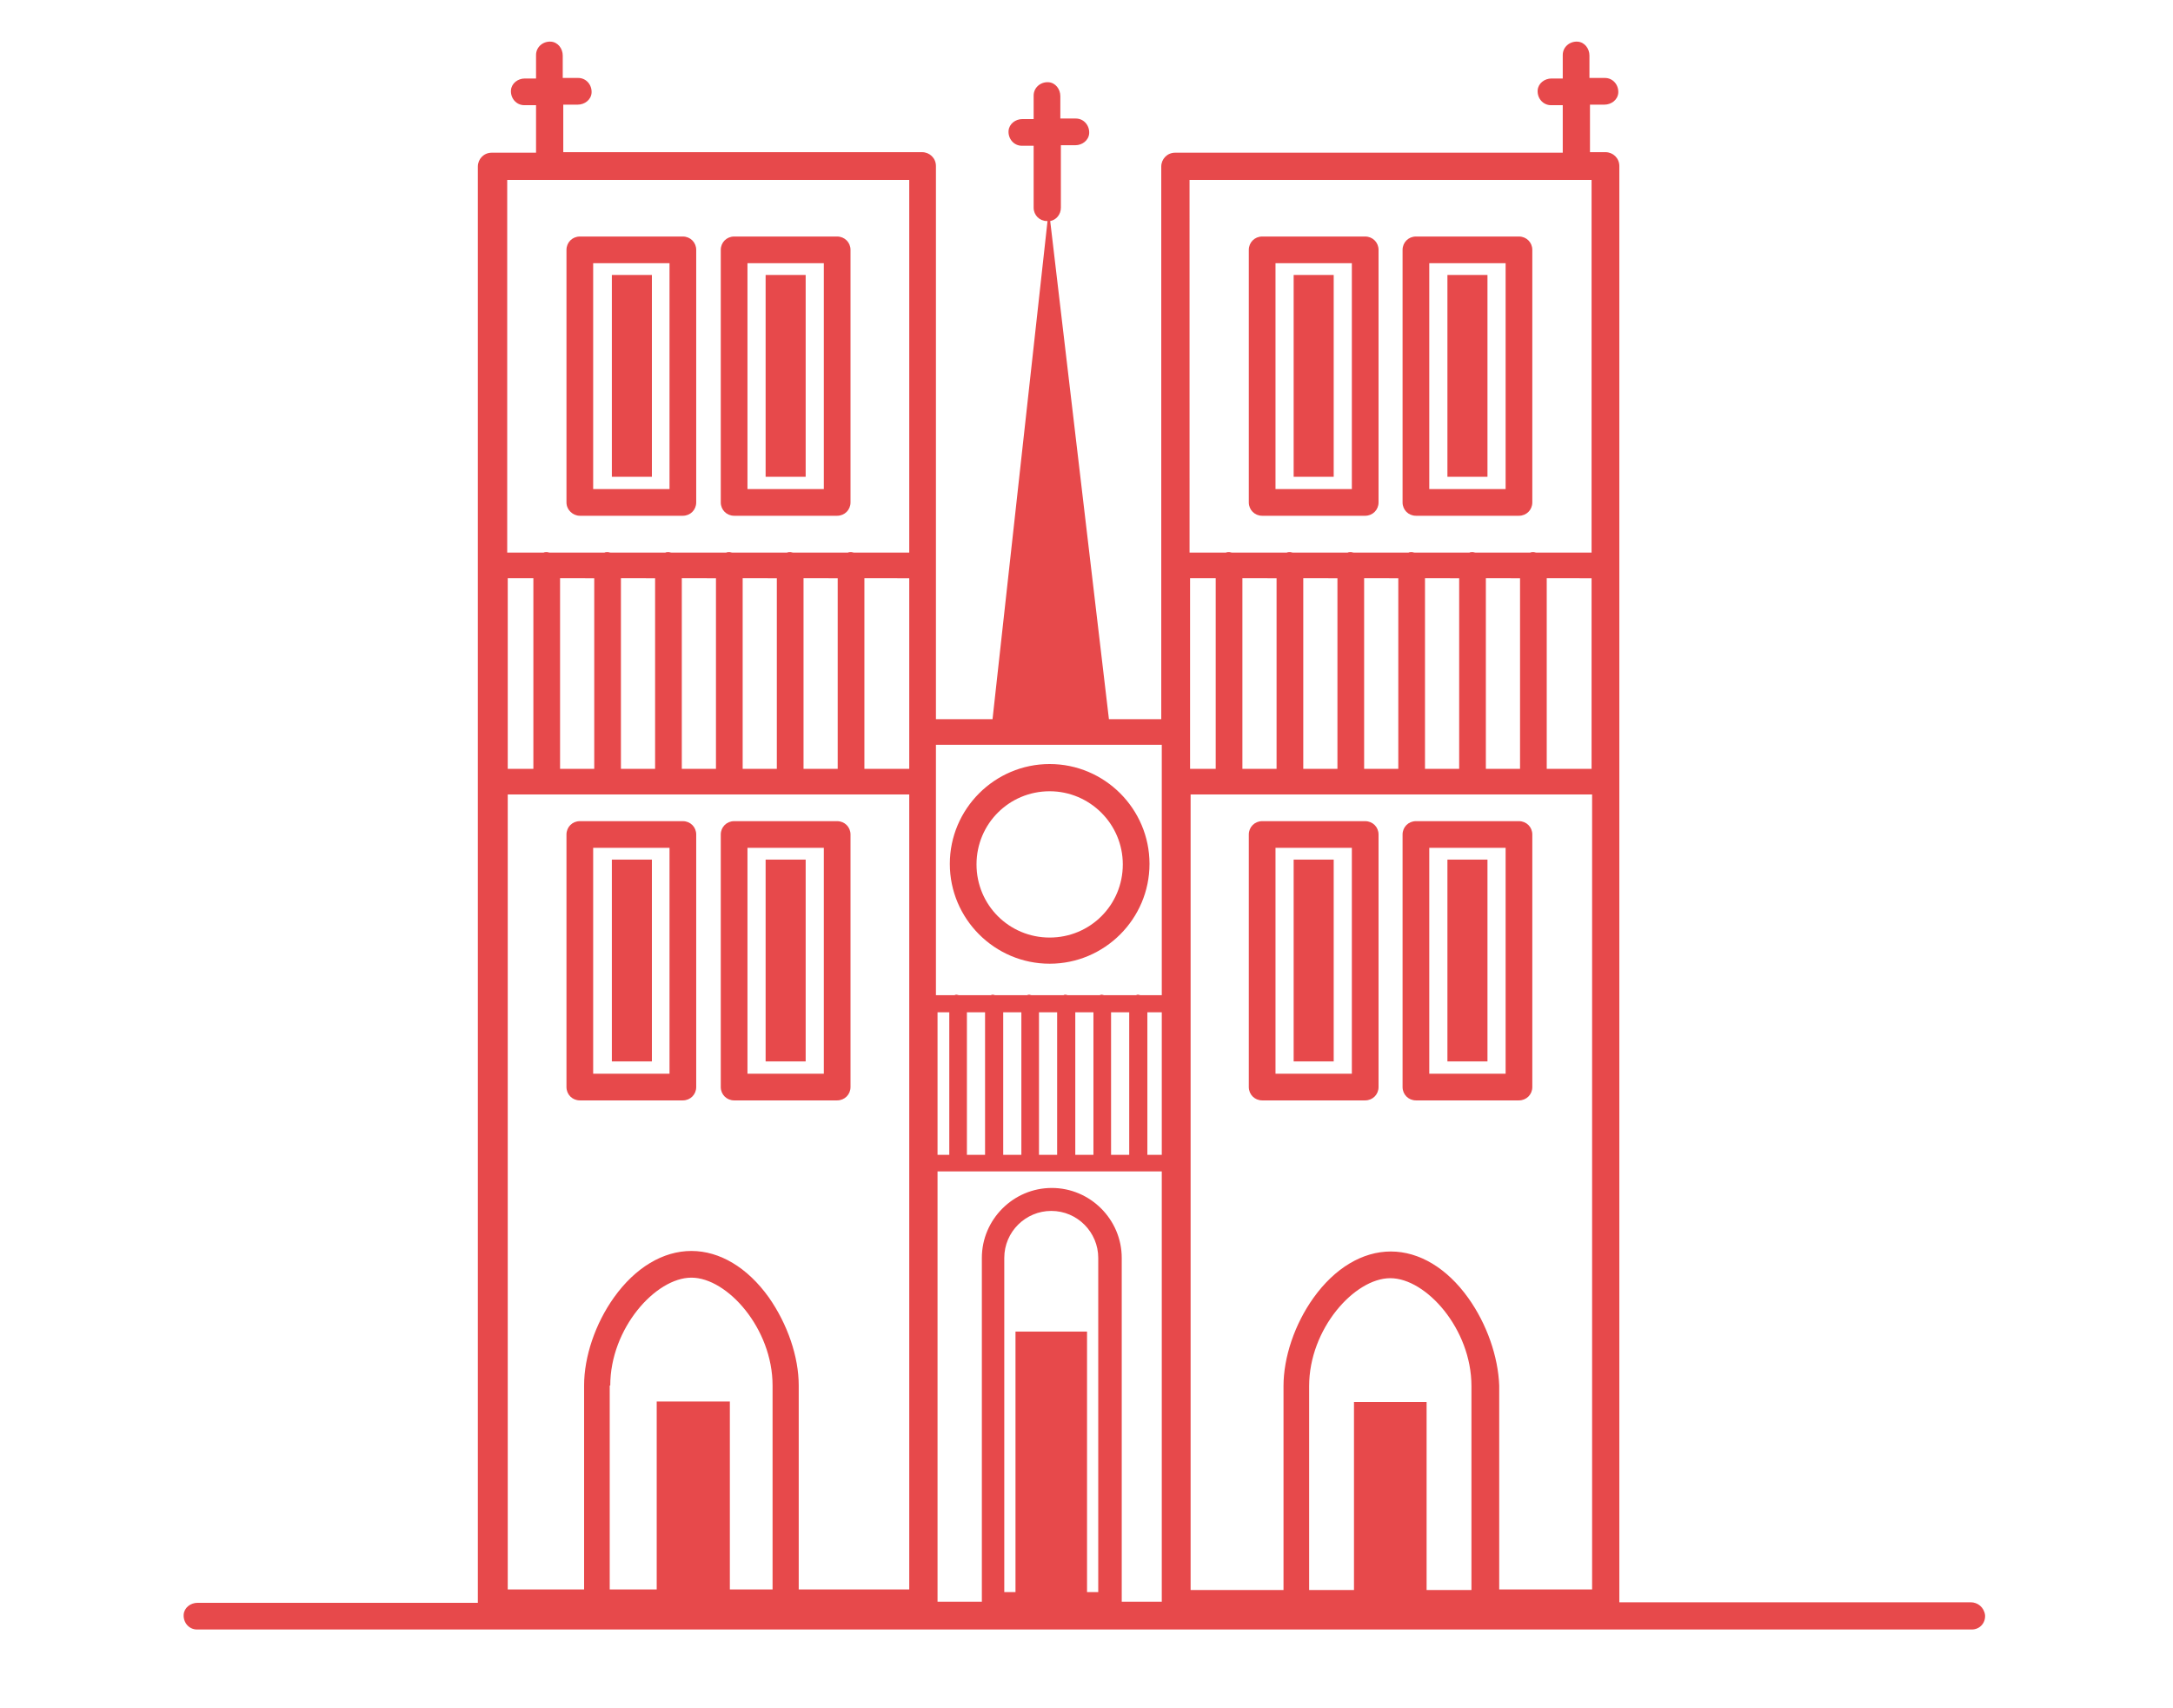
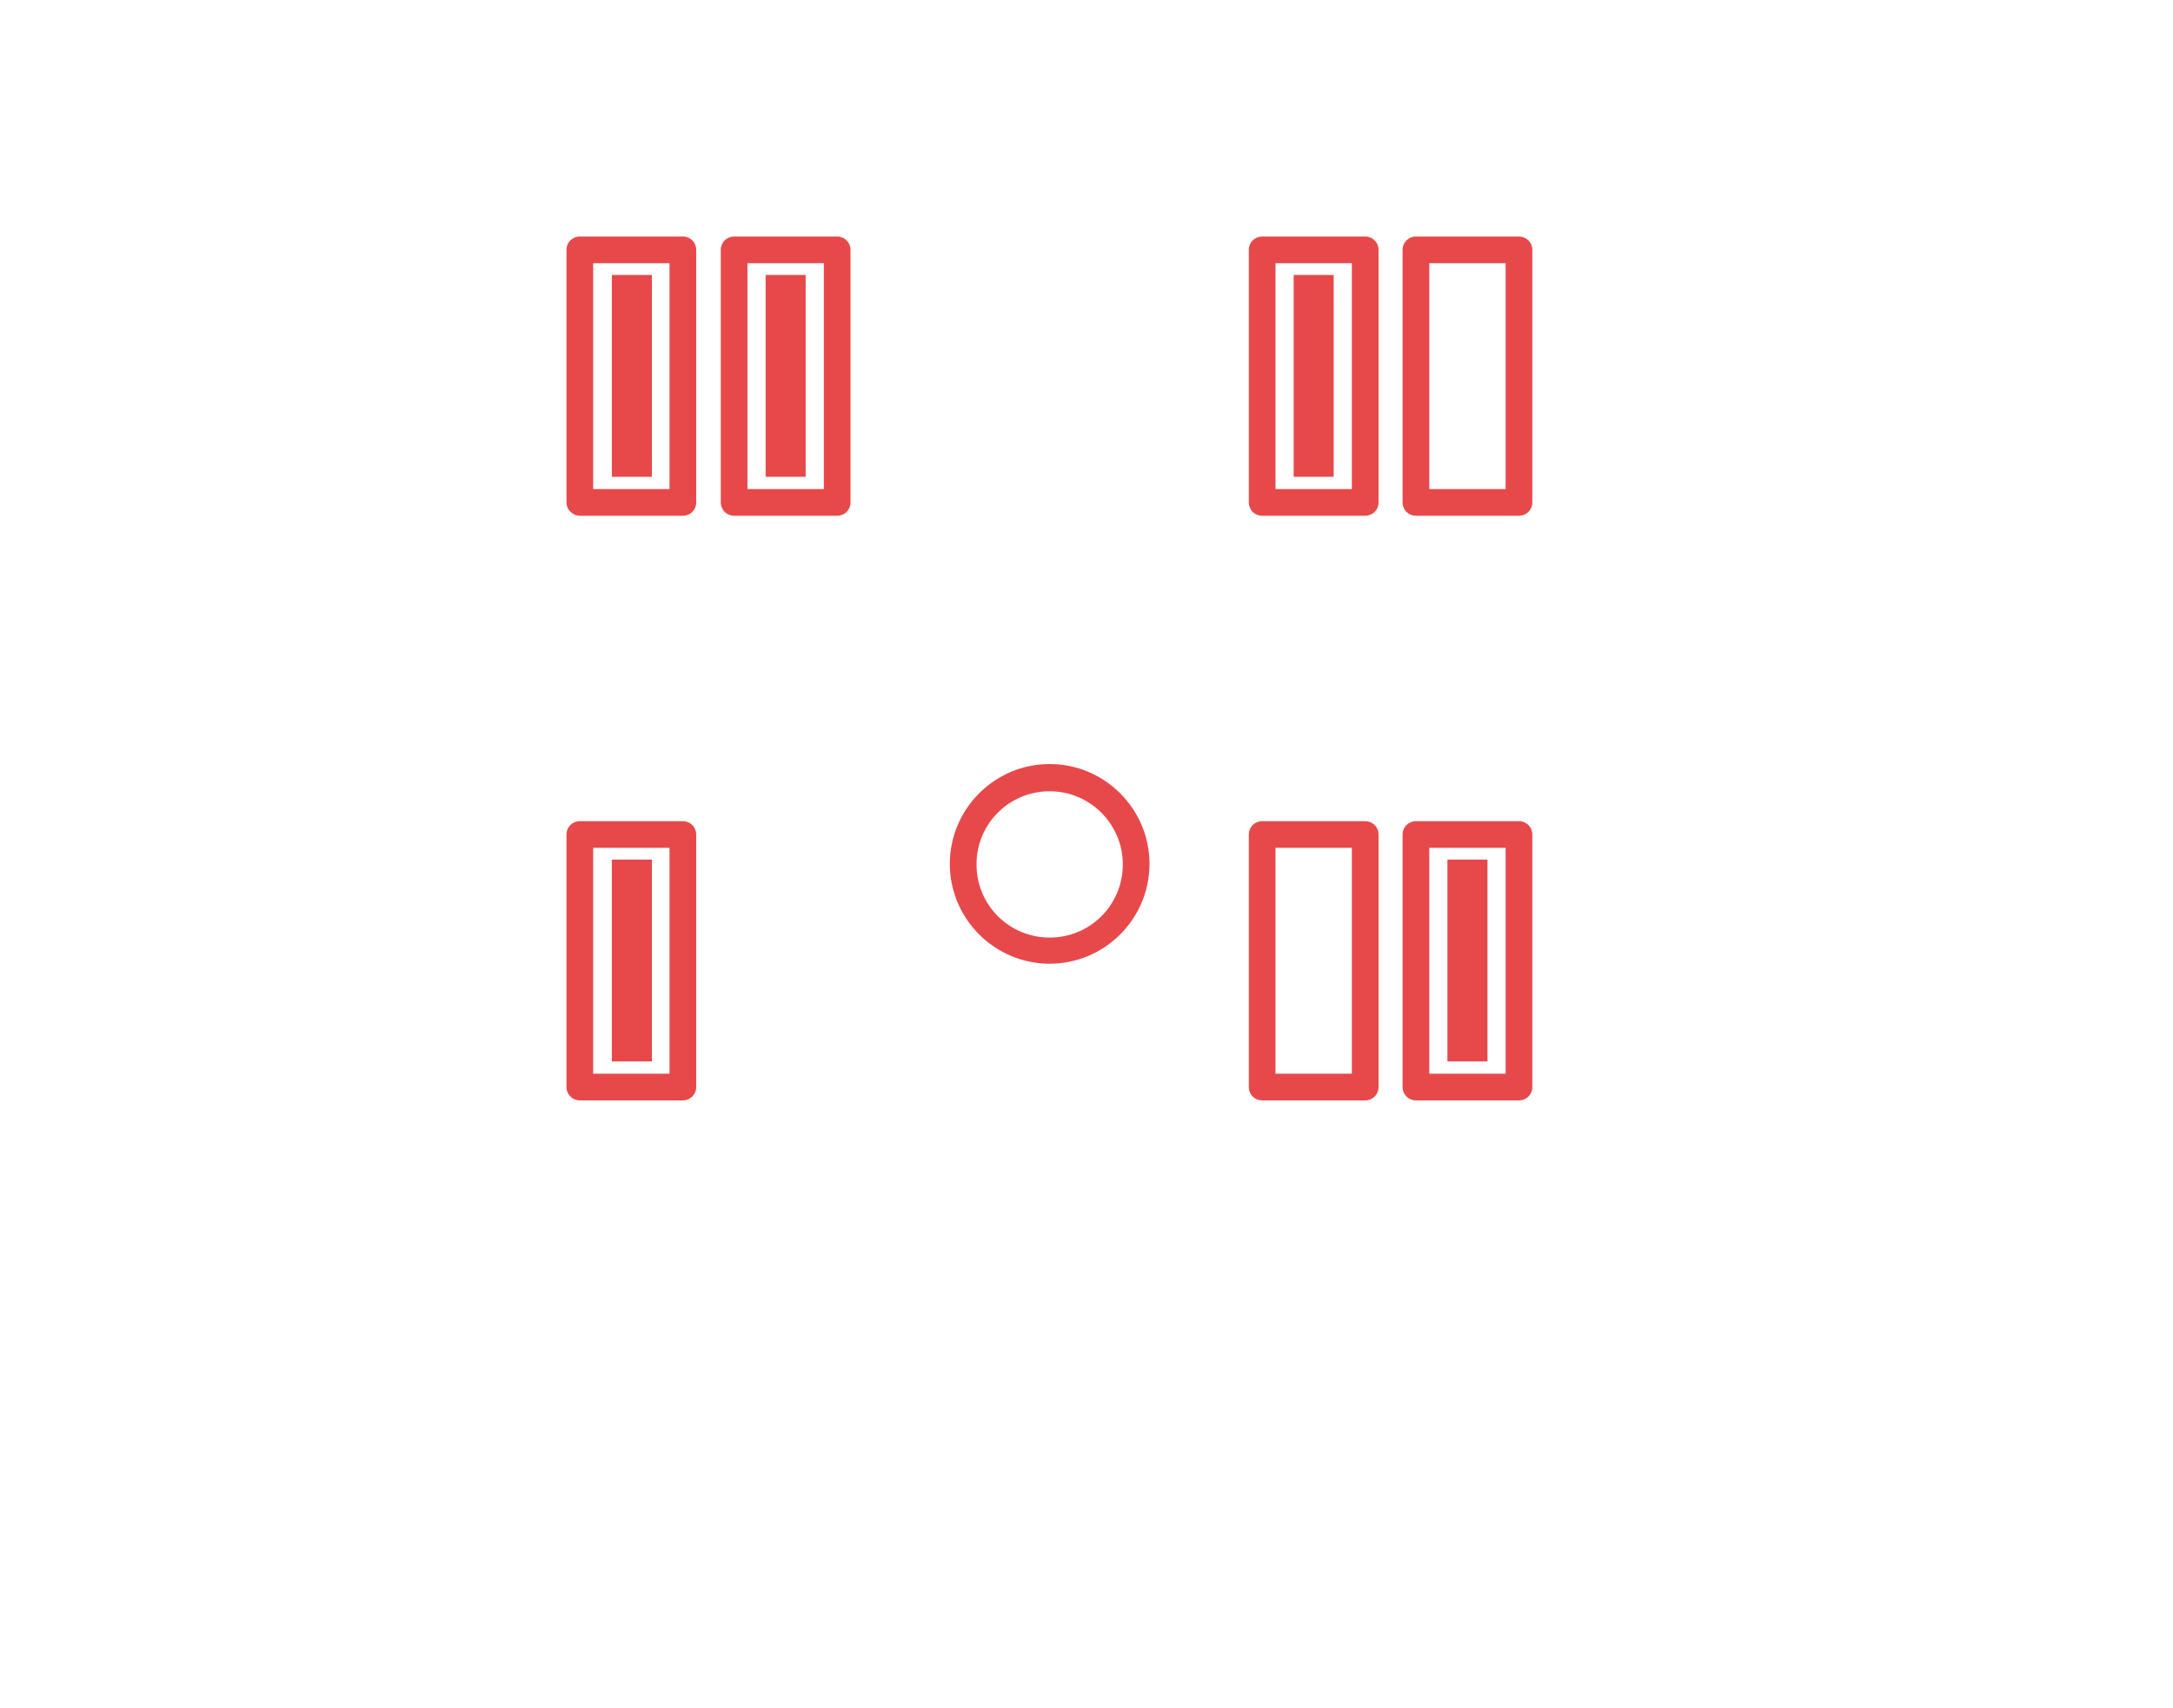
<svg xmlns="http://www.w3.org/2000/svg" version="1.1" id="Calque_1" x="0px" y="0px" viewBox="0 0 407 319.9" style="enable-background:new 0 0 407 319.9;" xml:space="preserve">
  <style type="text/css">
	.st0{fill:#E7494B;}
</style>
  <g>
-     <path class="st0" d="M369.1,300.1h-65.8v-269c0-1.5-1.2-2.6-2.6-2.6h-2.9v-8.9l2.7,0c1.3,0,2.5-0.9,2.6-2.2c0.1-1.5-1-2.8-2.5-2.8   h-2.9v-4.2c0-1.3-0.9-2.5-2.2-2.6c-1.5-0.1-2.8,1-2.8,2.5v4.4l-2.1,0c-1.3,0-2.5,0.9-2.6,2.2c-0.1,1.5,1,2.8,2.5,2.8h2.2v8.9h-72.6   c-1.5,0-2.6,1.2-2.6,2.6v103.5h-9.8l-11-93.3c1.1-0.2,2-1.2,2-2.5V27.2l2.7,0c1.3,0,2.5-0.9,2.6-2.2c0.1-1.5-1-2.8-2.5-2.8h-2.9   l0-4.2c0-1.3-0.9-2.5-2.2-2.6c-1.5-0.1-2.8,1-2.8,2.5v4.4l-2.1,0c-1.3,0-2.5,0.9-2.6,2.2c-0.1,1.5,1,2.8,2.5,2.8h2.2v11.6   c0,1.4,1.1,2.5,2.5,2.5c0,0,0.1,0,0.1,0l-10.3,93.3h-10.6V31.1c0-1.5-1.2-2.6-2.6-2.6h-67.2v-8.9l2.7,0c1.3,0,2.5-0.9,2.6-2.2   c0.1-1.5-1-2.8-2.5-2.8h-2.9l0-4.2c0-1.3-0.9-2.5-2.2-2.6c-1.5-0.1-2.8,1-2.8,2.5v4.4l-2.1,0c-1.3,0-2.5,0.9-2.6,2.2   c-0.1,1.5,1,2.8,2.5,2.8h2.2v8.9h-8.3c-1.5,0-2.6,1.2-2.6,2.6v269H37c-1.3,0-2.5,0.9-2.6,2.2c-0.1,1.5,1,2.8,2.5,2.8h332.4   c1.5,0,2.6-1.2,2.5-2.7C371.6,301,370.4,300.1,369.1,300.1z M190.2,249.4v48.8h-2.1v-62.6c0-4.9,4-8.8,8.8-8.8c4.9,0,8.8,4,8.8,8.8   v62.6h-2.1v-48.8H190.2z M197,222.5c-7.2,0-13.1,5.9-13.1,13.1v64.4h-8.3v-80.6h42v80.6h-7.5v-64.4   C210.1,228.4,204.2,222.5,197,222.5z M111.3,108.3V144h-6.4v-35.7H111.3z M122.7,108.3V144h-6.4v-35.7H122.7z M134.1,108.3V144   h-6.4v-35.7H134.1z M145.5,108.3V144h-6.4v-35.7H145.5z M156.9,108.3V144h-6.4v-35.7H156.9z M170.3,108.3V144h-8.4v-35.7H170.3z    M184.5,189.6v26.7h-3.4v-26.7H184.5z M191.3,189.6v26.7h-3.4v-26.7H191.3z M198,189.6v26.7h-3.4v-26.7H198z M204.8,189.6v26.7   h-3.4v-26.7H204.8z M211.5,189.6v26.7h-3.4v-26.7H211.5z M217.6,189.6v26.7h-2.7v-26.7H217.6z M239.1,108.3V144h-6.4v-35.7H239.1z    M250.5,108.3V144h-6.4v-35.7H250.5z M261.9,108.3V144h-6.4v-35.7H261.9z M273.3,108.3V144h-6.4v-35.7H273.3z M284.7,108.3V144   h-6.4v-35.7H284.7z M298.1,108.3V144h-8.4v-35.7H298.1z M267.2,297.8v-35.2h-13.6v35.2h-8.4v-38.2c0-10.7,8.5-20.2,15.2-20.2   c6.7,0,15.2,9.5,15.2,20.2v38.2H267.2z M275,243.1c-4-5.6-9.2-8.7-14.5-8.7s-10.5,3.1-14.5,8.7c-3.5,4.9-5.6,11.1-5.6,16.5v38.2   h-17.4V148.8h75.2v148.9h-17.4v-38.2C280.6,254.1,278.5,248,275,243.1z M227.7,144h-4.8v-35.7h4.8V144z M177.8,216.3h-2.2v-26.7   h2.2V216.3z M99.9,144h-4.8v-35.7h4.8V144z M95.1,148.8h75.2v148.9h-20.7v-38.2c0-5.4-2.1-11.5-5.6-16.5c-4-5.6-9.2-8.7-14.5-8.7   s-10.5,3.1-14.5,8.7c-3.5,4.9-5.6,11.1-5.6,16.5v38.2H95.1V148.8z M114.3,259.5c0-10.7,8.5-20.2,15.2-20.2   c6.7,0,15.2,9.5,15.2,20.2v38.2h-8v-35.2H123v35.2h-8.8V259.5z M298.1,33.7v69.8h-10.3c-0.2,0-0.4-0.1-0.6-0.1s-0.4,0-0.6,0.1   h-10.2c-0.2,0-0.4-0.1-0.6-0.1s-0.4,0-0.6,0.1H265c-0.2,0-0.4-0.1-0.6-0.1s-0.4,0-0.6,0.1h-10.2c-0.2,0-0.4-0.1-0.6-0.1   s-0.4,0-0.6,0.1h-10.2c-0.2,0-0.4-0.1-0.6-0.1s-0.4,0-0.6,0.1h-10.2c-0.2,0-0.4-0.1-0.6-0.1s-0.4,0-0.6,0.1h-6.8V33.7H298.1z    M217.6,139.5v46.9h-4c-0.1,0-0.3-0.1-0.4-0.1s-0.3,0-0.4,0.1h-6c-0.1,0-0.3-0.1-0.4-0.1s-0.3,0-0.4,0.1h-6c-0.1,0-0.3-0.1-0.4-0.1   s-0.3,0-0.4,0.1h-6c-0.1,0-0.3-0.1-0.4-0.1s-0.3,0-0.4,0.1h-6c-0.1,0-0.3-0.1-0.4-0.1s-0.3,0-0.4,0.1h-6c-0.1,0-0.3-0.1-0.4-0.1   s-0.3,0-0.4,0.1h-3.5v-46.9H217.6z M170.3,33.7v69.8H160c-0.2,0-0.4-0.1-0.6-0.1s-0.4,0-0.6,0.1h-10.2c-0.2,0-0.4-0.1-0.6-0.1   s-0.4,0-0.6,0.1h-10.2c-0.2,0-0.4-0.1-0.6-0.1s-0.4,0-0.6,0.1h-10.2c-0.2,0-0.4-0.1-0.6-0.1s-0.4,0-0.6,0.1h-10.2   c-0.2,0-0.4-0.1-0.6-0.1s-0.4,0-0.6,0.1H103c-0.2,0-0.4-0.1-0.6-0.1s-0.4,0-0.6,0.1h-6.8V33.7H170.3z" />
    <path class="st0" d="M108.6,96.6h19.3c1.4,0,2.5-1.1,2.5-2.5V46.8c0-1.4-1.1-2.5-2.5-2.5h-19.3c-1.4,0-2.5,1.1-2.5,2.5v47.3   C106.1,95.5,107.3,96.6,108.6,96.6z M111.1,49.3h14.3v42.3h-14.3V49.3z" />
    <path class="st0" d="M137.5,96.6h19.3c1.4,0,2.5-1.1,2.5-2.5V46.8c0-1.4-1.1-2.5-2.5-2.5h-19.3c-1.4,0-2.5,1.1-2.5,2.5v47.3   C135,95.5,136.1,96.6,137.5,96.6z M140,49.3h14.3v42.3H140V49.3z" />
    <path class="st0" d="M236.4,96.6h19.3c1.4,0,2.5-1.1,2.5-2.5V46.8c0-1.4-1.1-2.5-2.5-2.5h-19.3c-1.4,0-2.5,1.1-2.5,2.5v47.3   C233.9,95.5,235,96.6,236.4,96.6z M238.9,49.3h14.3v42.3h-14.3V49.3z" />
    <path class="st0" d="M265.2,96.6h19.3c1.4,0,2.5-1.1,2.5-2.5V46.8c0-1.4-1.1-2.5-2.5-2.5h-19.3c-1.4,0-2.5,1.1-2.5,2.5v47.3   C262.7,95.5,263.8,96.6,265.2,96.6z M267.7,49.3H282v42.3h-14.3V49.3z" />
-     <path class="st0" d="M127.9,206.1c1.4,0,2.5-1.1,2.5-2.5v-47.3c0-1.4-1.1-2.5-2.5-2.5h-19.3c-1.4,0-2.5,1.1-2.5,2.5v47.3   c0,1.4,1.1,2.5,2.5,2.5H127.9z M111.1,158.8h14.3v42.3h-14.3V158.8z" />
-     <path class="st0" d="M137.5,206.1h19.3c1.4,0,2.5-1.1,2.5-2.5v-47.3c0-1.4-1.1-2.5-2.5-2.5h-19.3c-1.4,0-2.5,1.1-2.5,2.5v47.3   C135,205,136.1,206.1,137.5,206.1z M140,158.8h14.3v42.3H140V158.8z" />
+     <path class="st0" d="M127.9,206.1c1.4,0,2.5-1.1,2.5-2.5v-47.3c0-1.4-1.1-2.5-2.5-2.5h-19.3c-1.4,0-2.5,1.1-2.5,2.5v47.3   c0,1.4,1.1,2.5,2.5,2.5H127.9z M111.1,158.8h14.3v42.3h-14.3V158.8" />
    <path class="st0" d="M255.7,153.8h-19.3c-1.4,0-2.5,1.1-2.5,2.5v47.3c0,1.4,1.1,2.5,2.5,2.5h19.3c1.4,0,2.5-1.1,2.5-2.5v-47.3   C258.2,154.9,257.1,153.8,255.7,153.8z M253.2,201.1h-14.3v-42.3h14.3V201.1z" />
    <path class="st0" d="M287,203.6v-47.3c0-1.4-1.1-2.5-2.5-2.5h-19.3c-1.4,0-2.5,1.1-2.5,2.5v47.3c0,1.4,1.1,2.5,2.5,2.5h19.3   C285.9,206.1,287,205,287,203.6z M282,201.1h-14.3v-42.3H282V201.1z" />
    <path class="st0" d="M196.6,180.5c10.3,0,18.7-8.4,18.7-18.7s-8.4-18.7-18.7-18.7s-18.7,8.4-18.7,18.7S186.3,180.5,196.6,180.5z    M196.6,148.2c7.5,0,13.7,6.1,13.7,13.7s-6.1,13.7-13.7,13.7s-13.7-6.1-13.7-13.7S189,148.2,196.6,148.2z" />
    <rect x="114.6" y="51.5" class="st0" width="7.5" height="37.8" />
    <rect x="143.4" y="51.5" class="st0" width="7.5" height="37.8" />
    <rect x="114.6" y="161" class="st0" width="7.5" height="37.8" />
-     <rect x="143.4" y="161" class="st0" width="7.5" height="37.8" />
    <rect x="242.3" y="51.5" class="st0" width="7.5" height="37.8" />
-     <rect x="271.1" y="51.5" class="st0" width="7.5" height="37.8" />
-     <rect x="242.3" y="161" class="st0" width="7.5" height="37.8" />
    <rect x="271.1" y="161" class="st0" width="7.5" height="37.8" />
  </g>
</svg>